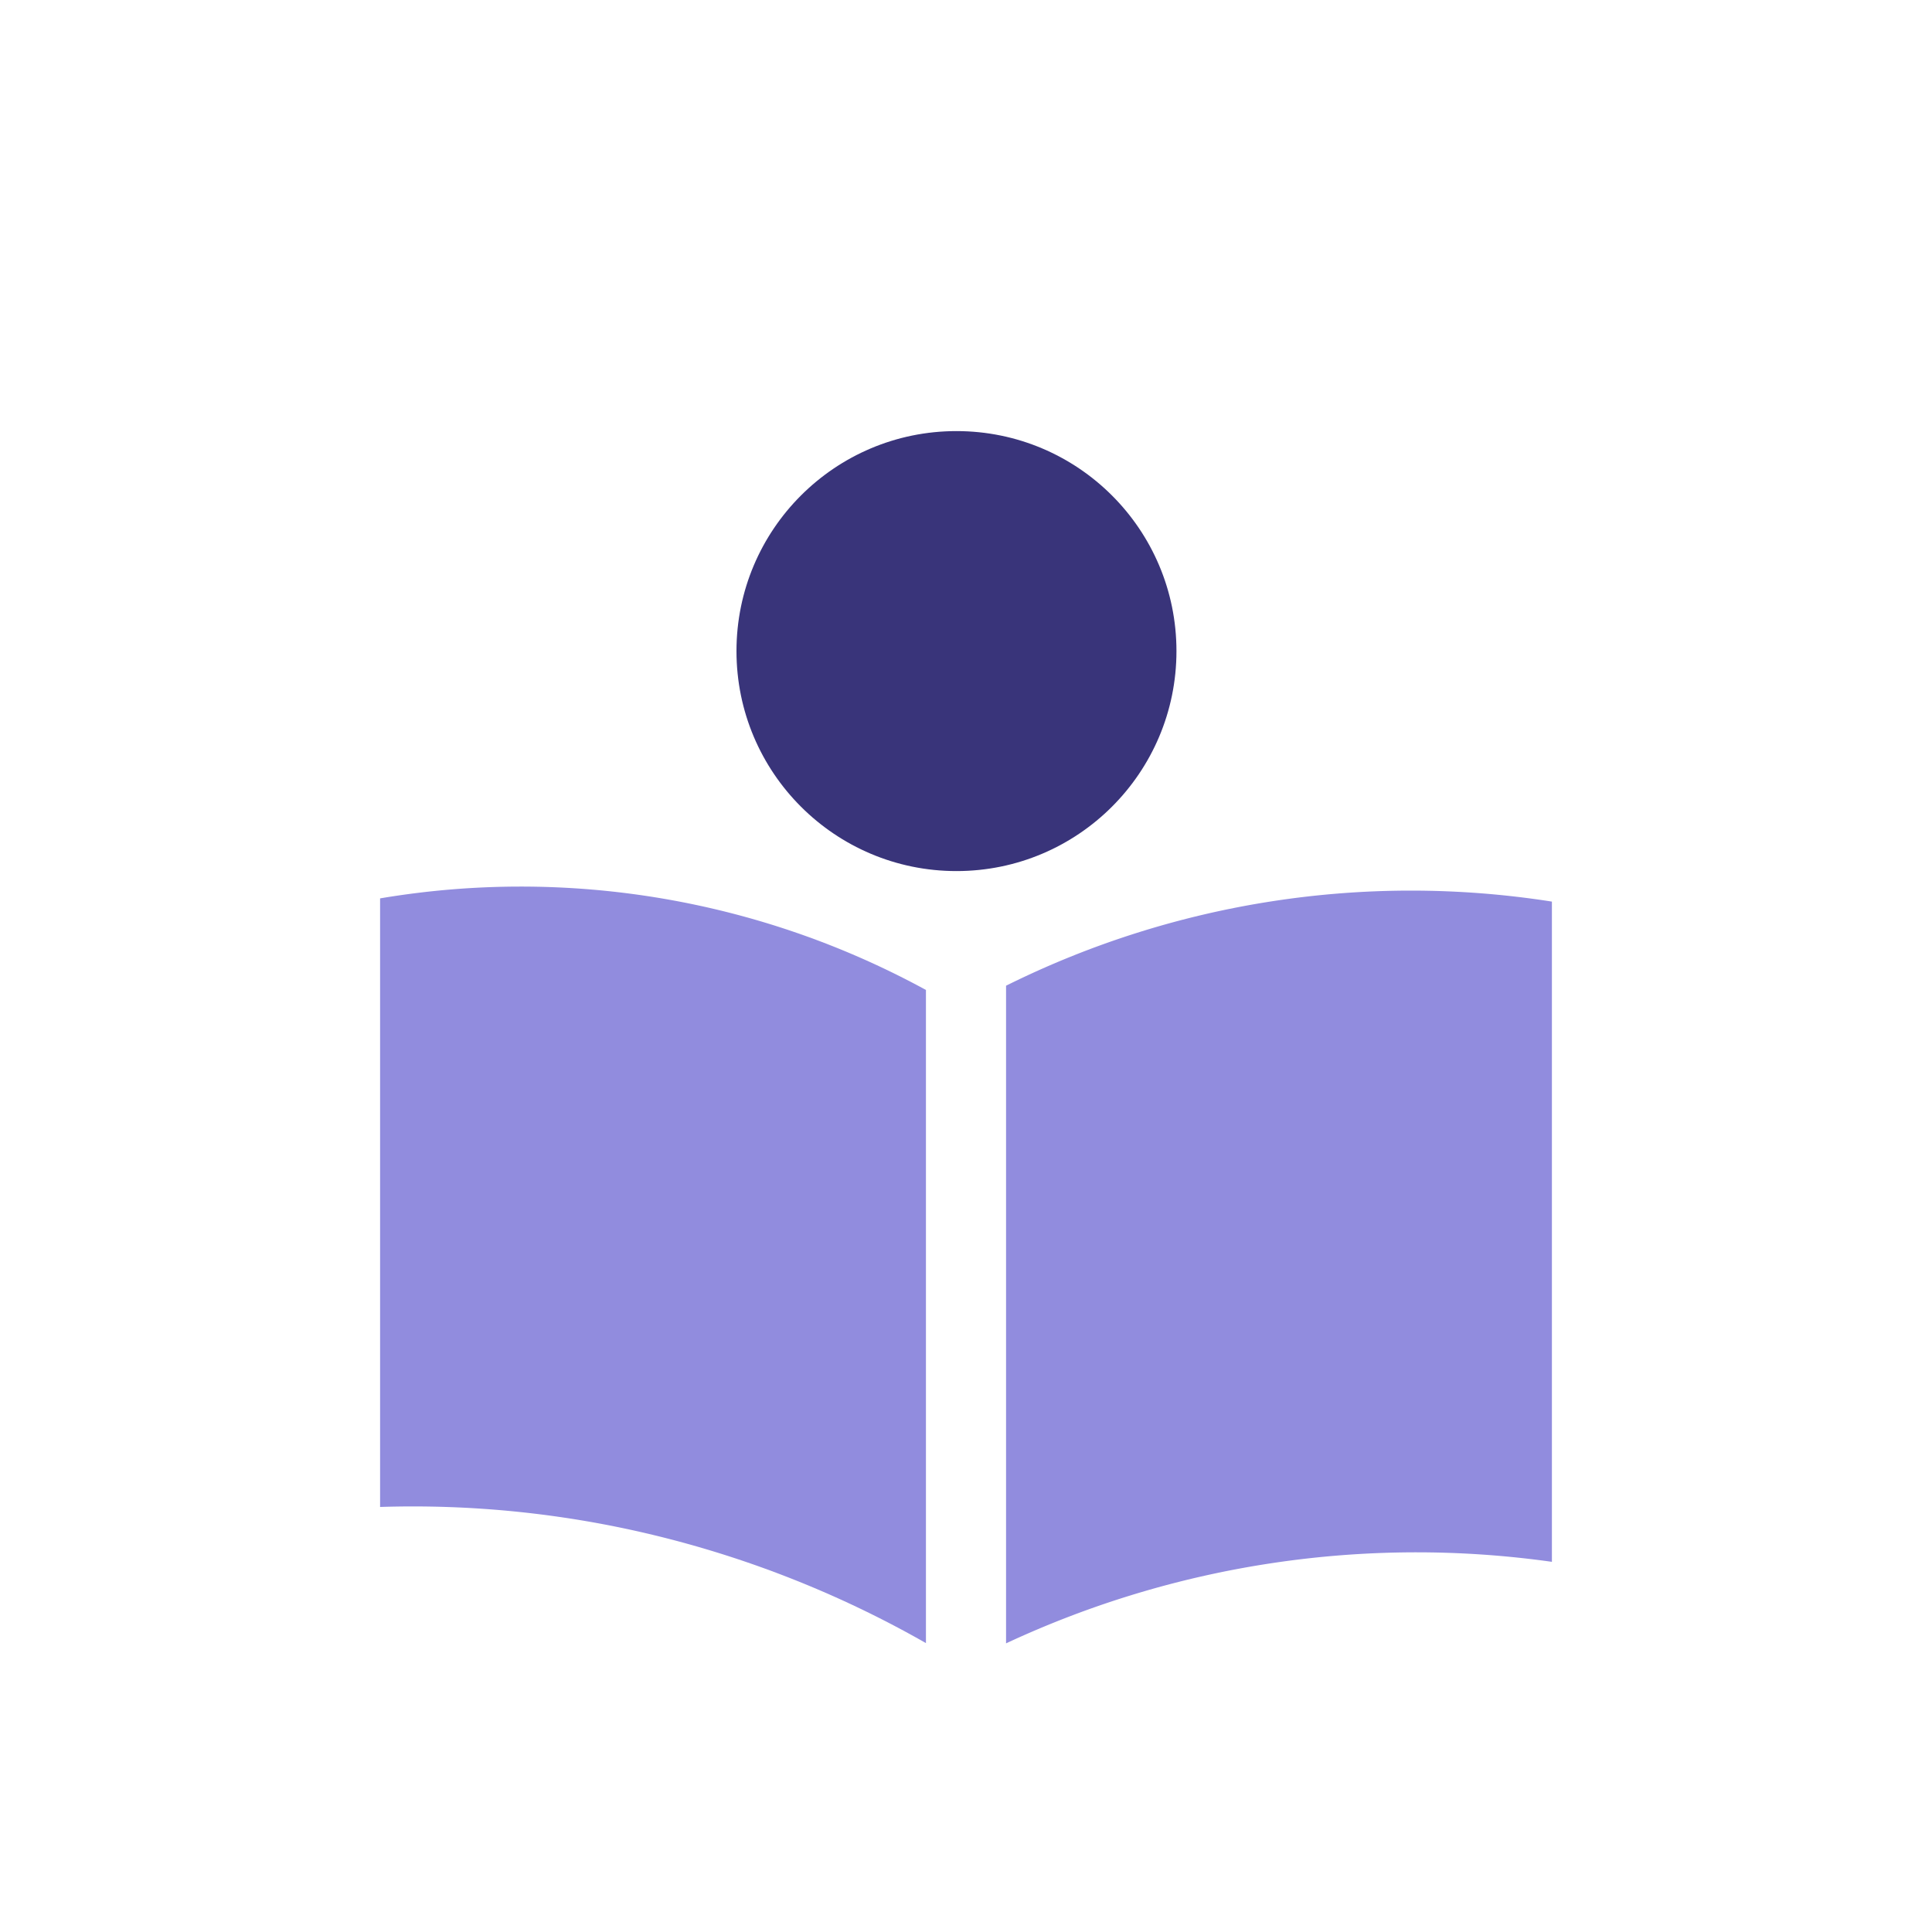
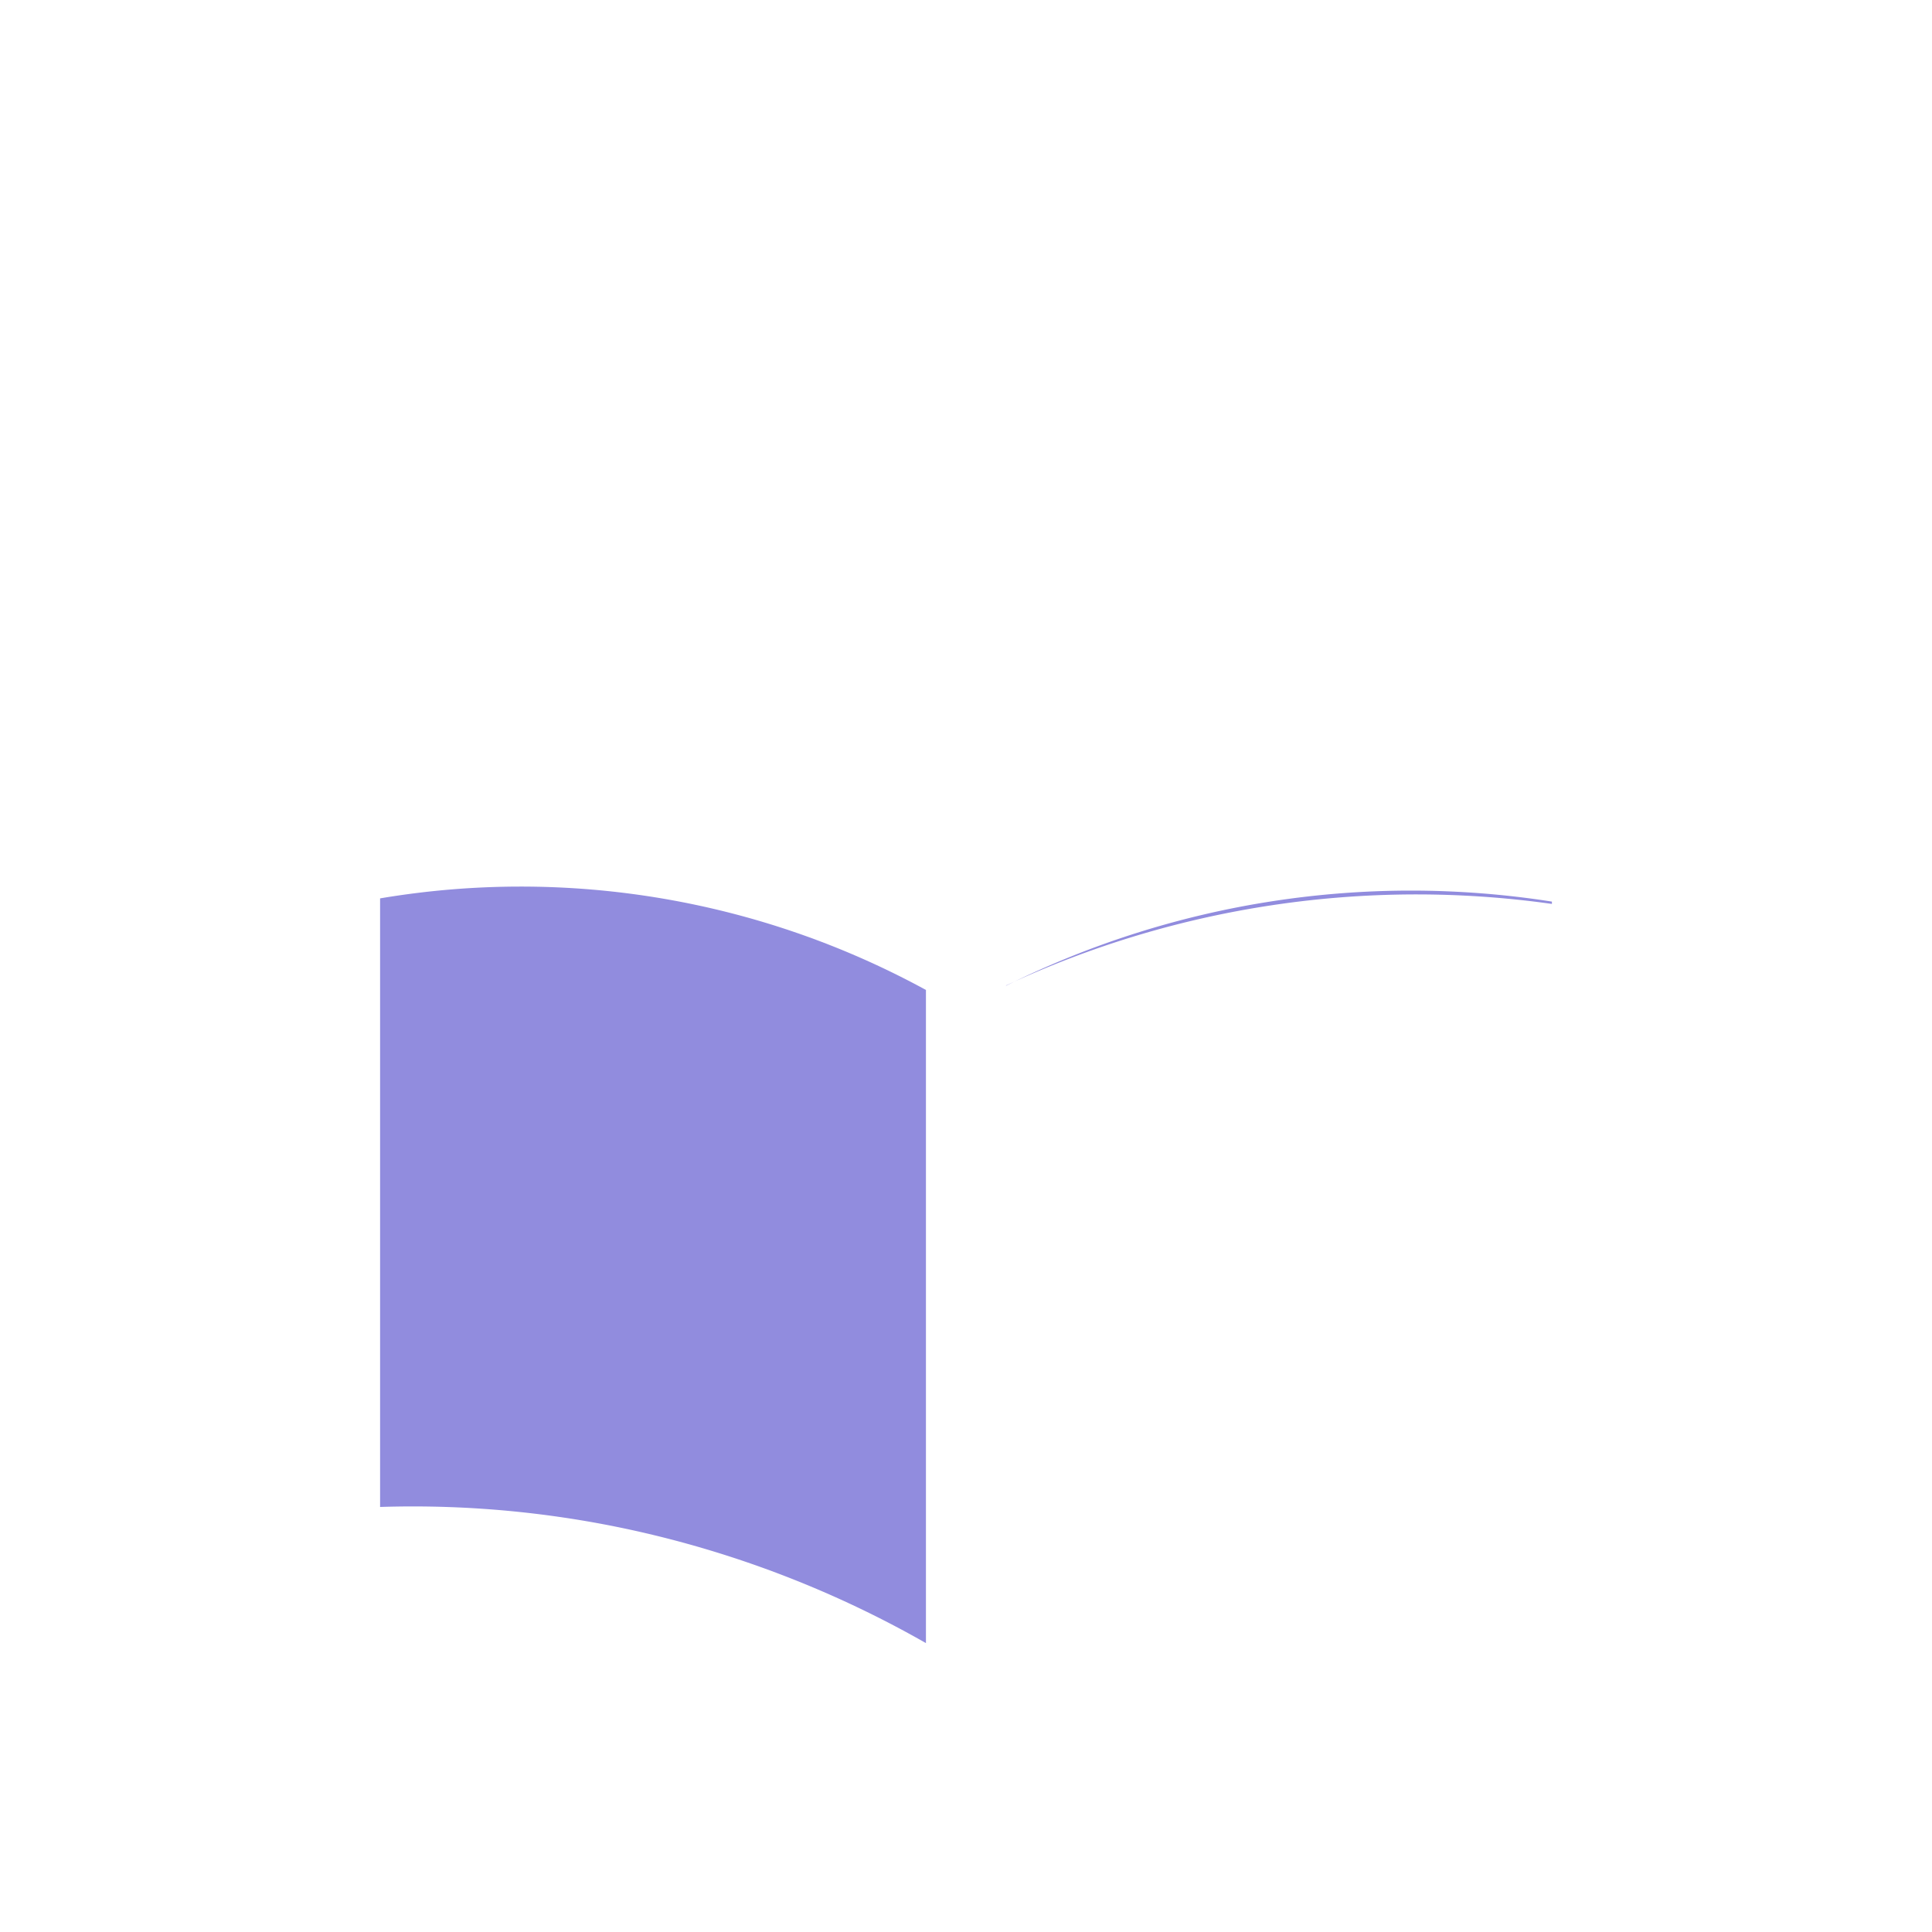
<svg xmlns="http://www.w3.org/2000/svg" id="Capa_1" data-name="Capa 1" viewBox="0 0 150 150">
  <defs>
    <style>.cls-1{fill:#918cde;}.cls-2{fill:#39347a;}</style>
  </defs>
  <title>ÍCONOS POR SEPARADO</title>
  <path class="cls-1" d="M71.89,76.86a65.64,65.64,0,0,0-42.38-7.11V117a79.64,79.64,0,0,1,21.19,2.17,81.09,81.09,0,0,1,21.19,8.4Z" />
-   <path class="cls-1" d="M78.11,76.51v51.08a75.35,75.35,0,0,1,42.38-6.33V70a70.61,70.61,0,0,0-42.38,6.53Z" />
-   <circle class="cls-2" cx="74.26" cy="50.55" r="17.08" />
+   <path class="cls-1" d="M78.11,76.51a75.35,75.35,0,0,1,42.38-6.33V70a70.61,70.61,0,0,0-42.38,6.53Z" />
</svg>